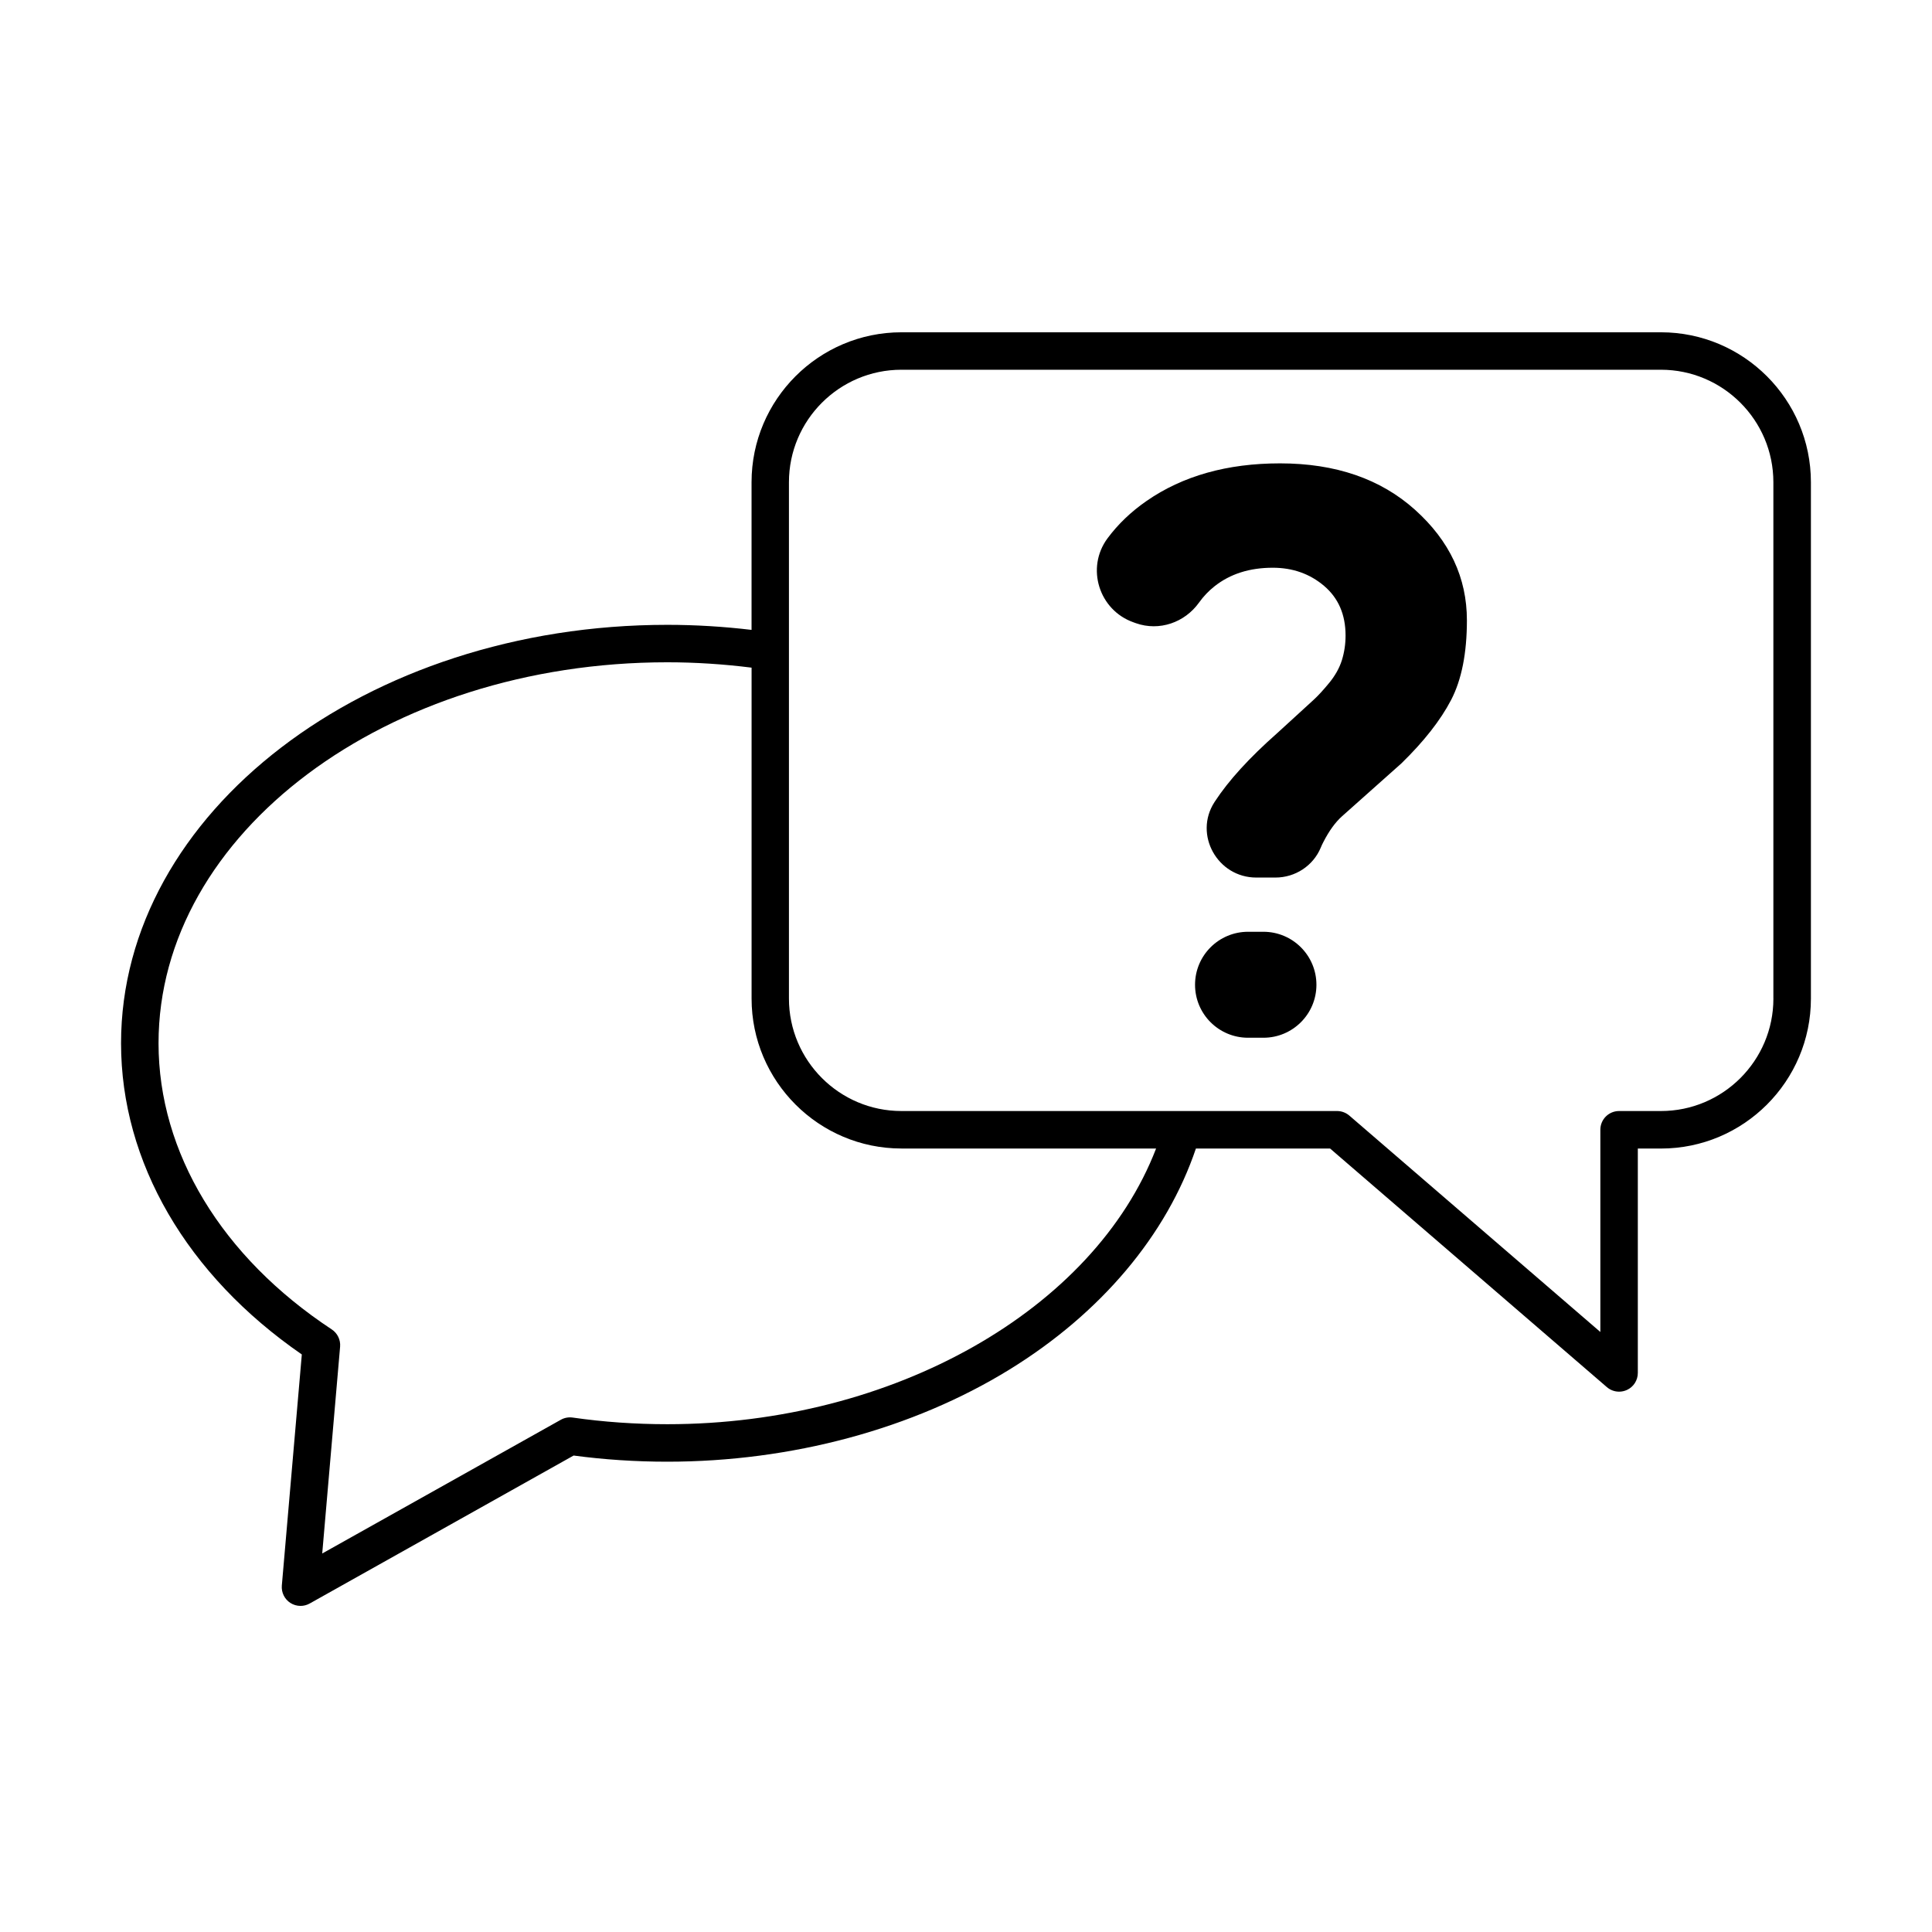
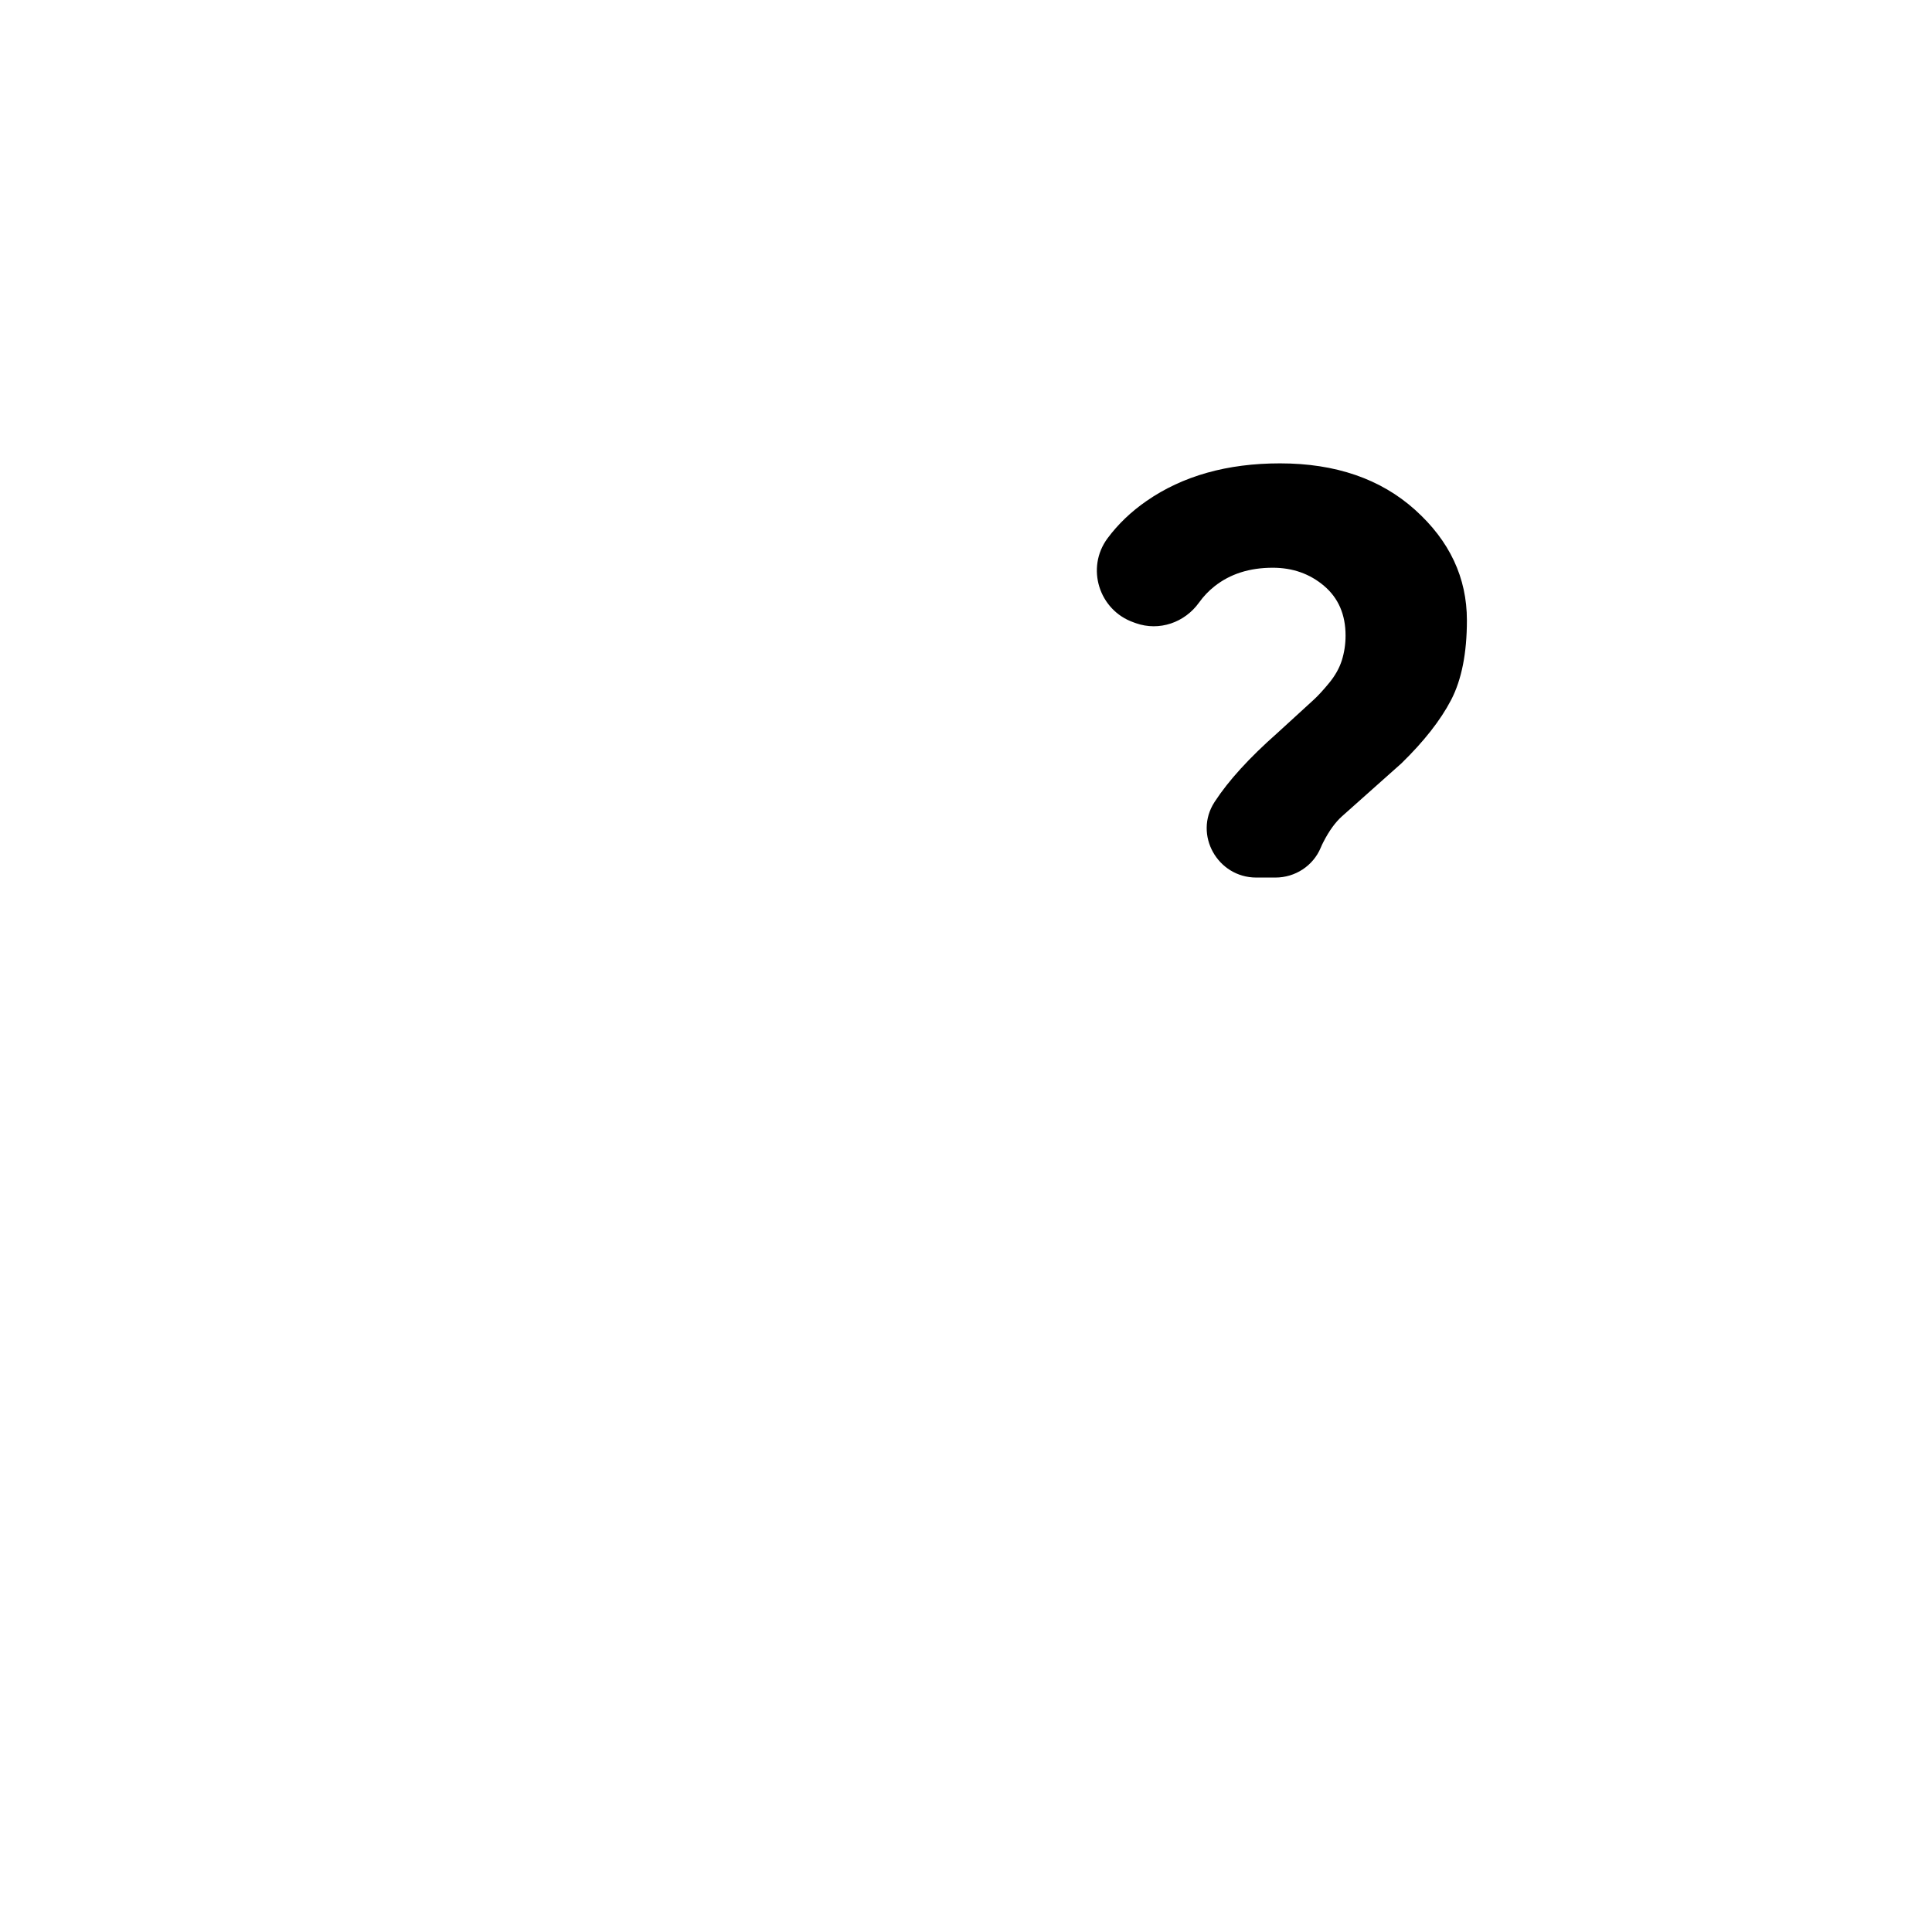
<svg xmlns="http://www.w3.org/2000/svg" fill="#000000" width="800px" height="800px" version="1.1" viewBox="144 144 512 512">
  <g>
-     <path d="m478.82 390.93h-4.074c-7.758 0-14.047 6.289-14.047 14.043 0 7.758 6.289 14.039 14.047 14.039h4.074c7.75 0 14.047-6.281 14.047-14.039 0-7.754-6.297-14.043-14.047-14.043z" />
    <path d="m519.02 279.12c-9.145-8.215-21.082-12.324-35.801-12.324-14.004 0-25.797 3.324-35.375 9.969-4.121 2.856-7.566 6.156-10.344 9.902-5.789 7.828-2.269 19.039 6.914 22.266l0.633 0.227c6.168 2.168 12.906-0.156 16.715-5.477 1.168-1.633 2.535-3.07 4.09-4.301 4.141-3.281 9.289-4.926 15.441-4.926 5.285 0 9.828 1.605 13.609 4.816 3.781 3.215 5.688 7.598 5.688 13.16 0 2.285-0.336 4.465-0.977 6.535-0.656 2.07-1.77 4.066-3.352 5.996-1.586 1.926-2.953 3.418-4.113 4.477-1.164 1.059-2.898 2.644-5.215 4.773-2.32 2.125-3.844 3.519-4.582 4.188-7.277 6.434-12.758 12.438-16.398 18.016-0.035 0.055-0.07 0.109-0.109 0.164-5.559 8.617 0.82 19.98 11.078 19.98h5.09c5.223 0 9.977-3.09 11.996-7.91 0.211-0.512 0.441-1.02 0.711-1.523 1.523-2.969 3.172-5.231 4.922-6.797 1.762-1.562 4.418-3.938 7.984-7.113 3.562-3.172 6.137-5.477 7.746-6.898 6.008-5.852 10.398-11.465 13.191-16.824 2.781-5.359 4.184-12.395 4.184-21.109 0-11.285-4.574-21.039-13.727-29.266z" />
-     <path d="m584.17 232.06h-201.27c-21.91 0-39.73 17.82-39.73 39.73v39.137c-7.352-0.875-14.836-1.34-22.34-1.34-79.816 0-144.75 49.742-144.75 110.89 0 31.527 17.426 61.441 47.906 82.469l-5.297 61.242c-0.152 1.832 0.711 3.602 2.258 4.602 0.812 0.523 1.754 0.793 2.699 0.793 0.828 0 1.668-0.211 2.418-0.629l69.953-39.219c8.129 1.086 16.469 1.633 24.809 1.633 32.922 0 65.141-8.676 90.711-24.43 24.25-14.938 41.641-35.625 49.391-58.559h35.566l73.344 63.227c0.918 0.793 2.074 1.203 3.242 1.203 0.703 0 1.406-0.152 2.07-0.453 1.766-0.805 2.891-2.57 2.891-4.512v-59.465h6.133c21.91 0 39.738-17.82 39.738-39.738v-136.85c-0.008-21.91-17.836-39.73-39.742-39.73zm-263.34 289.37c-8.441 0-16.875-0.586-25.074-1.762-1.078-0.152-2.172 0.047-3.129 0.582l-63.234 35.441 4.738-54.809c0.152-1.812-0.695-3.57-2.215-4.574-29.168-19.23-45.902-46.867-45.902-75.836 0-55.672 60.477-100.96 134.82-100.96 7.519 0 15 0.5 22.344 1.422v87.699c0 21.906 17.812 39.734 39.727 39.734h67.473c-16.438 42.699-69.562 73.062-129.54 73.062zm293.14-112.8c0 16.434-13.367 29.805-29.801 29.805h-11.098c-2.742 0-4.961 2.219-4.961 4.961v53.594l-66.527-57.352c-0.902-0.773-2.059-1.203-3.25-1.203h-115.45c-16.434 0-29.805-13.371-29.805-29.805v-136.84c0-16.434 13.371-29.805 29.805-29.805h201.27c16.434 0 29.809 13.371 29.809 29.805v136.84z" />
  </g>
</svg>